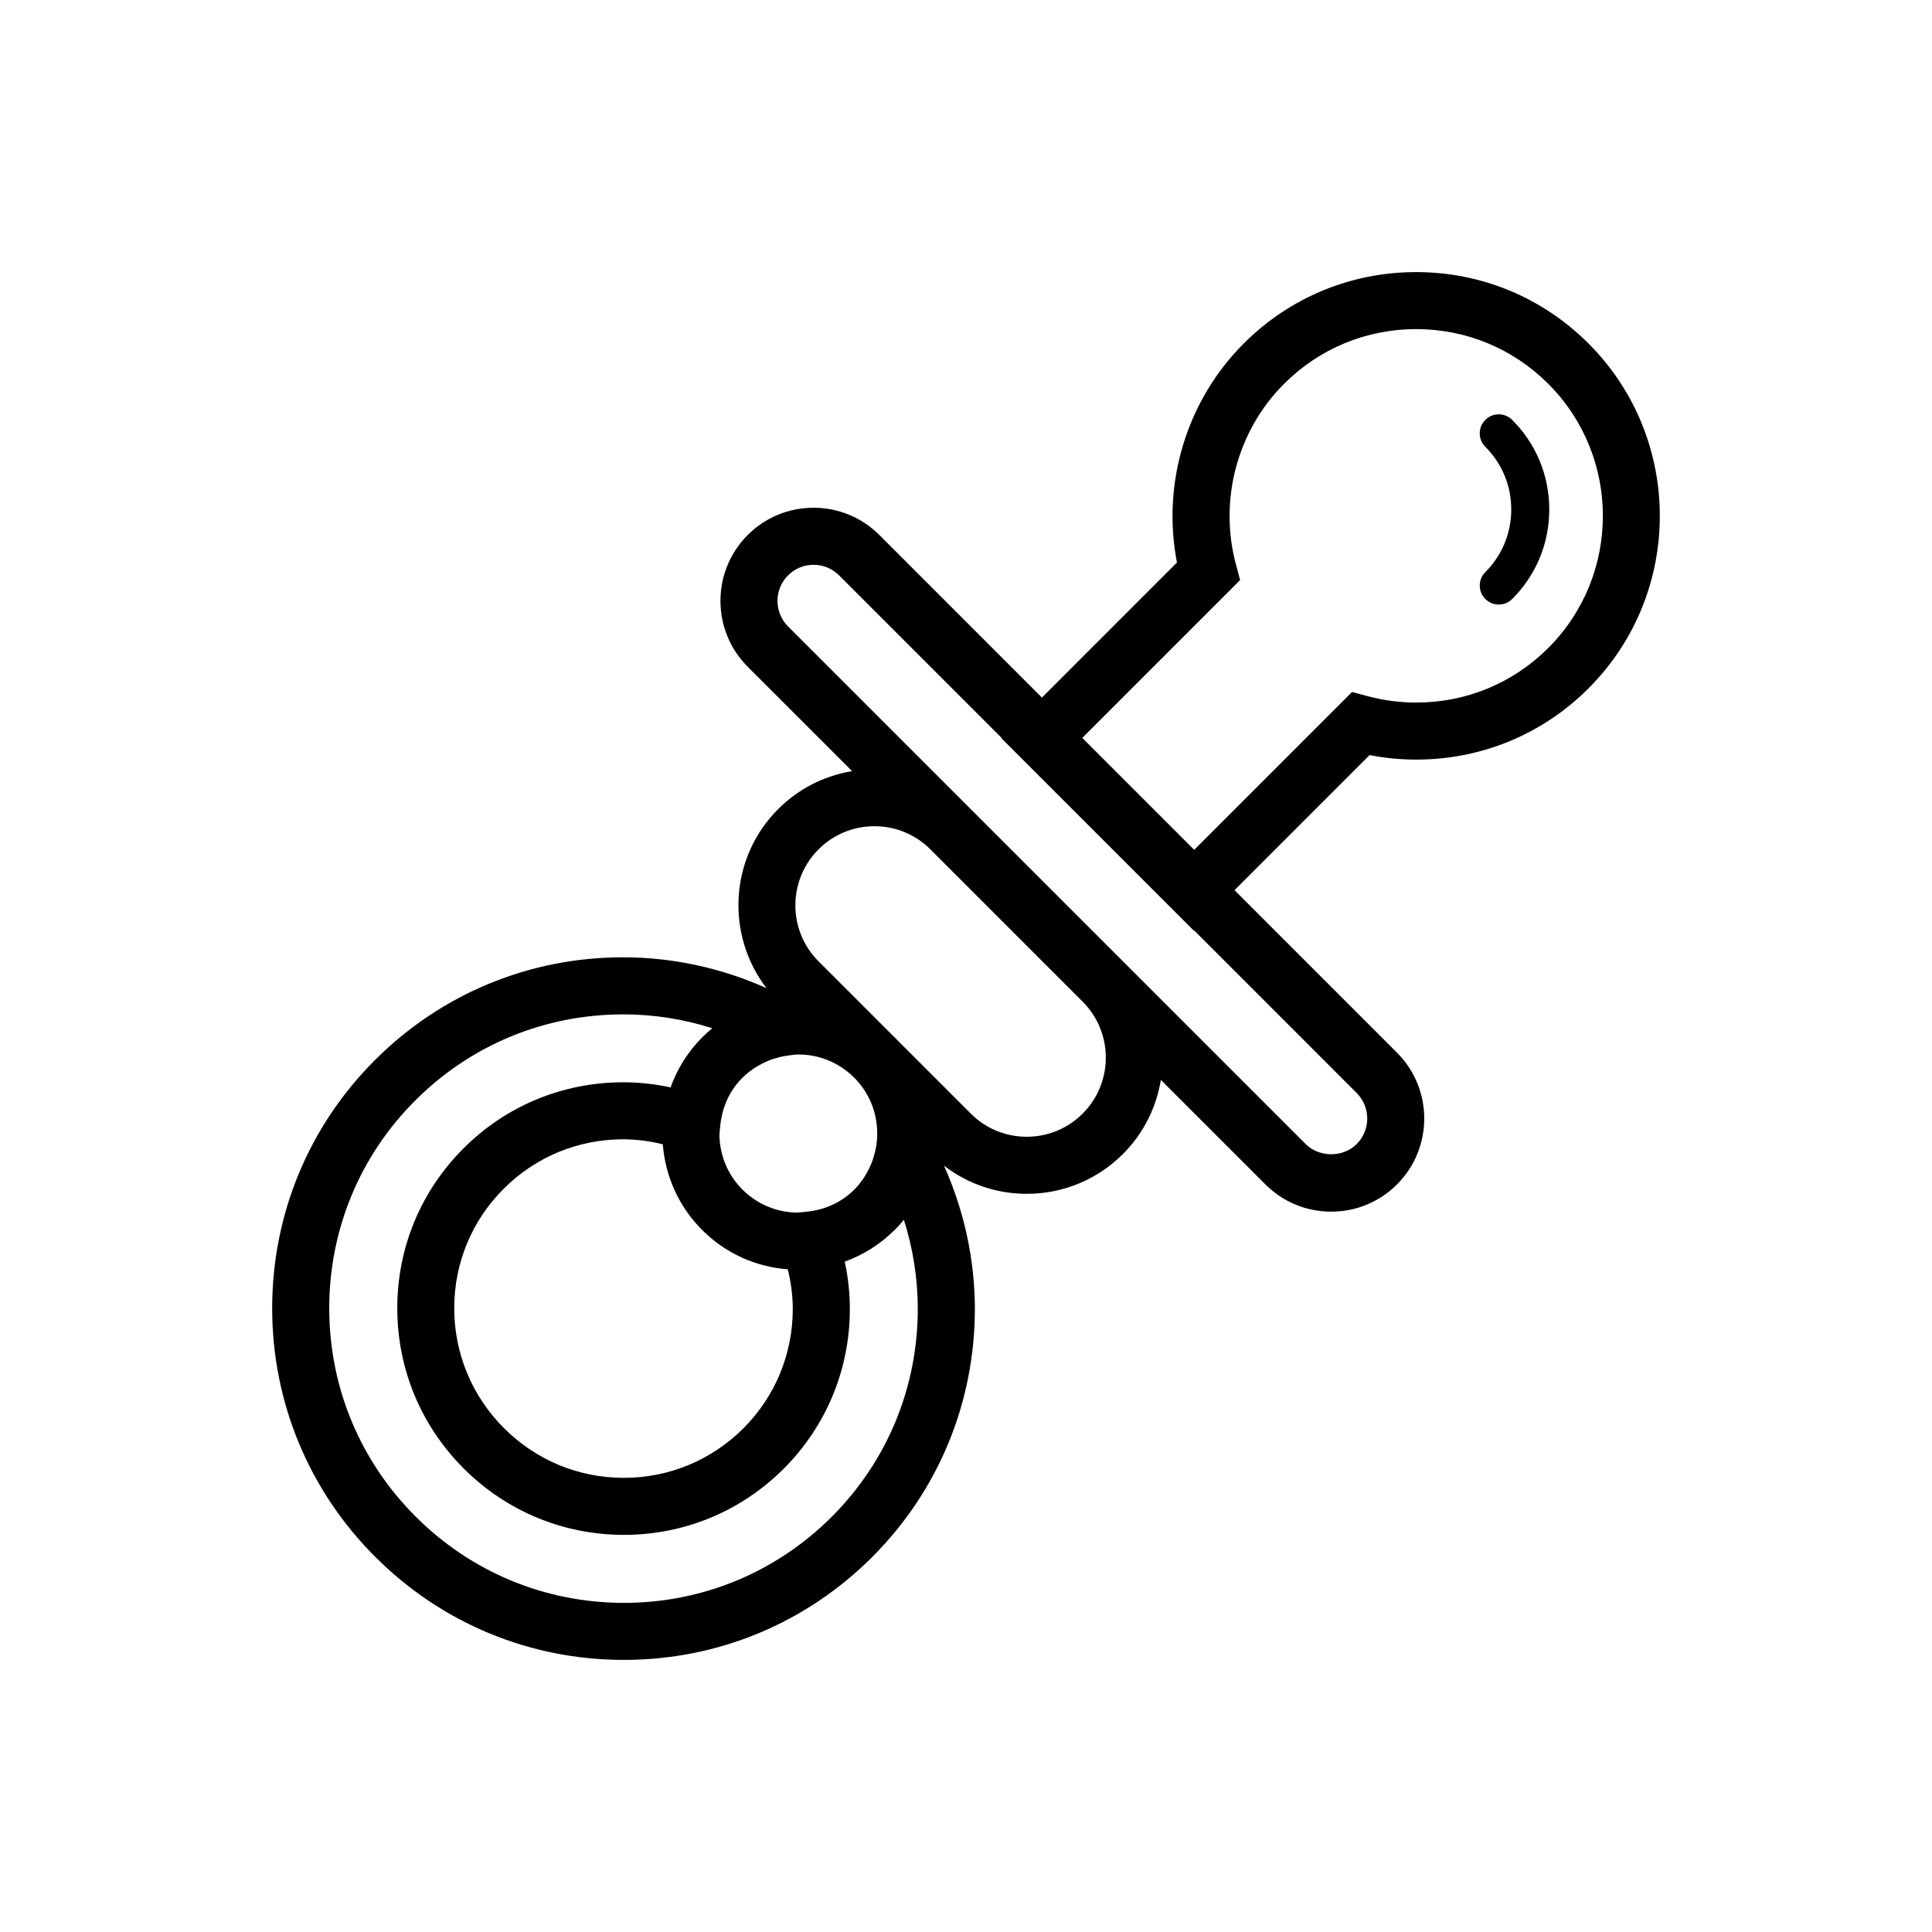
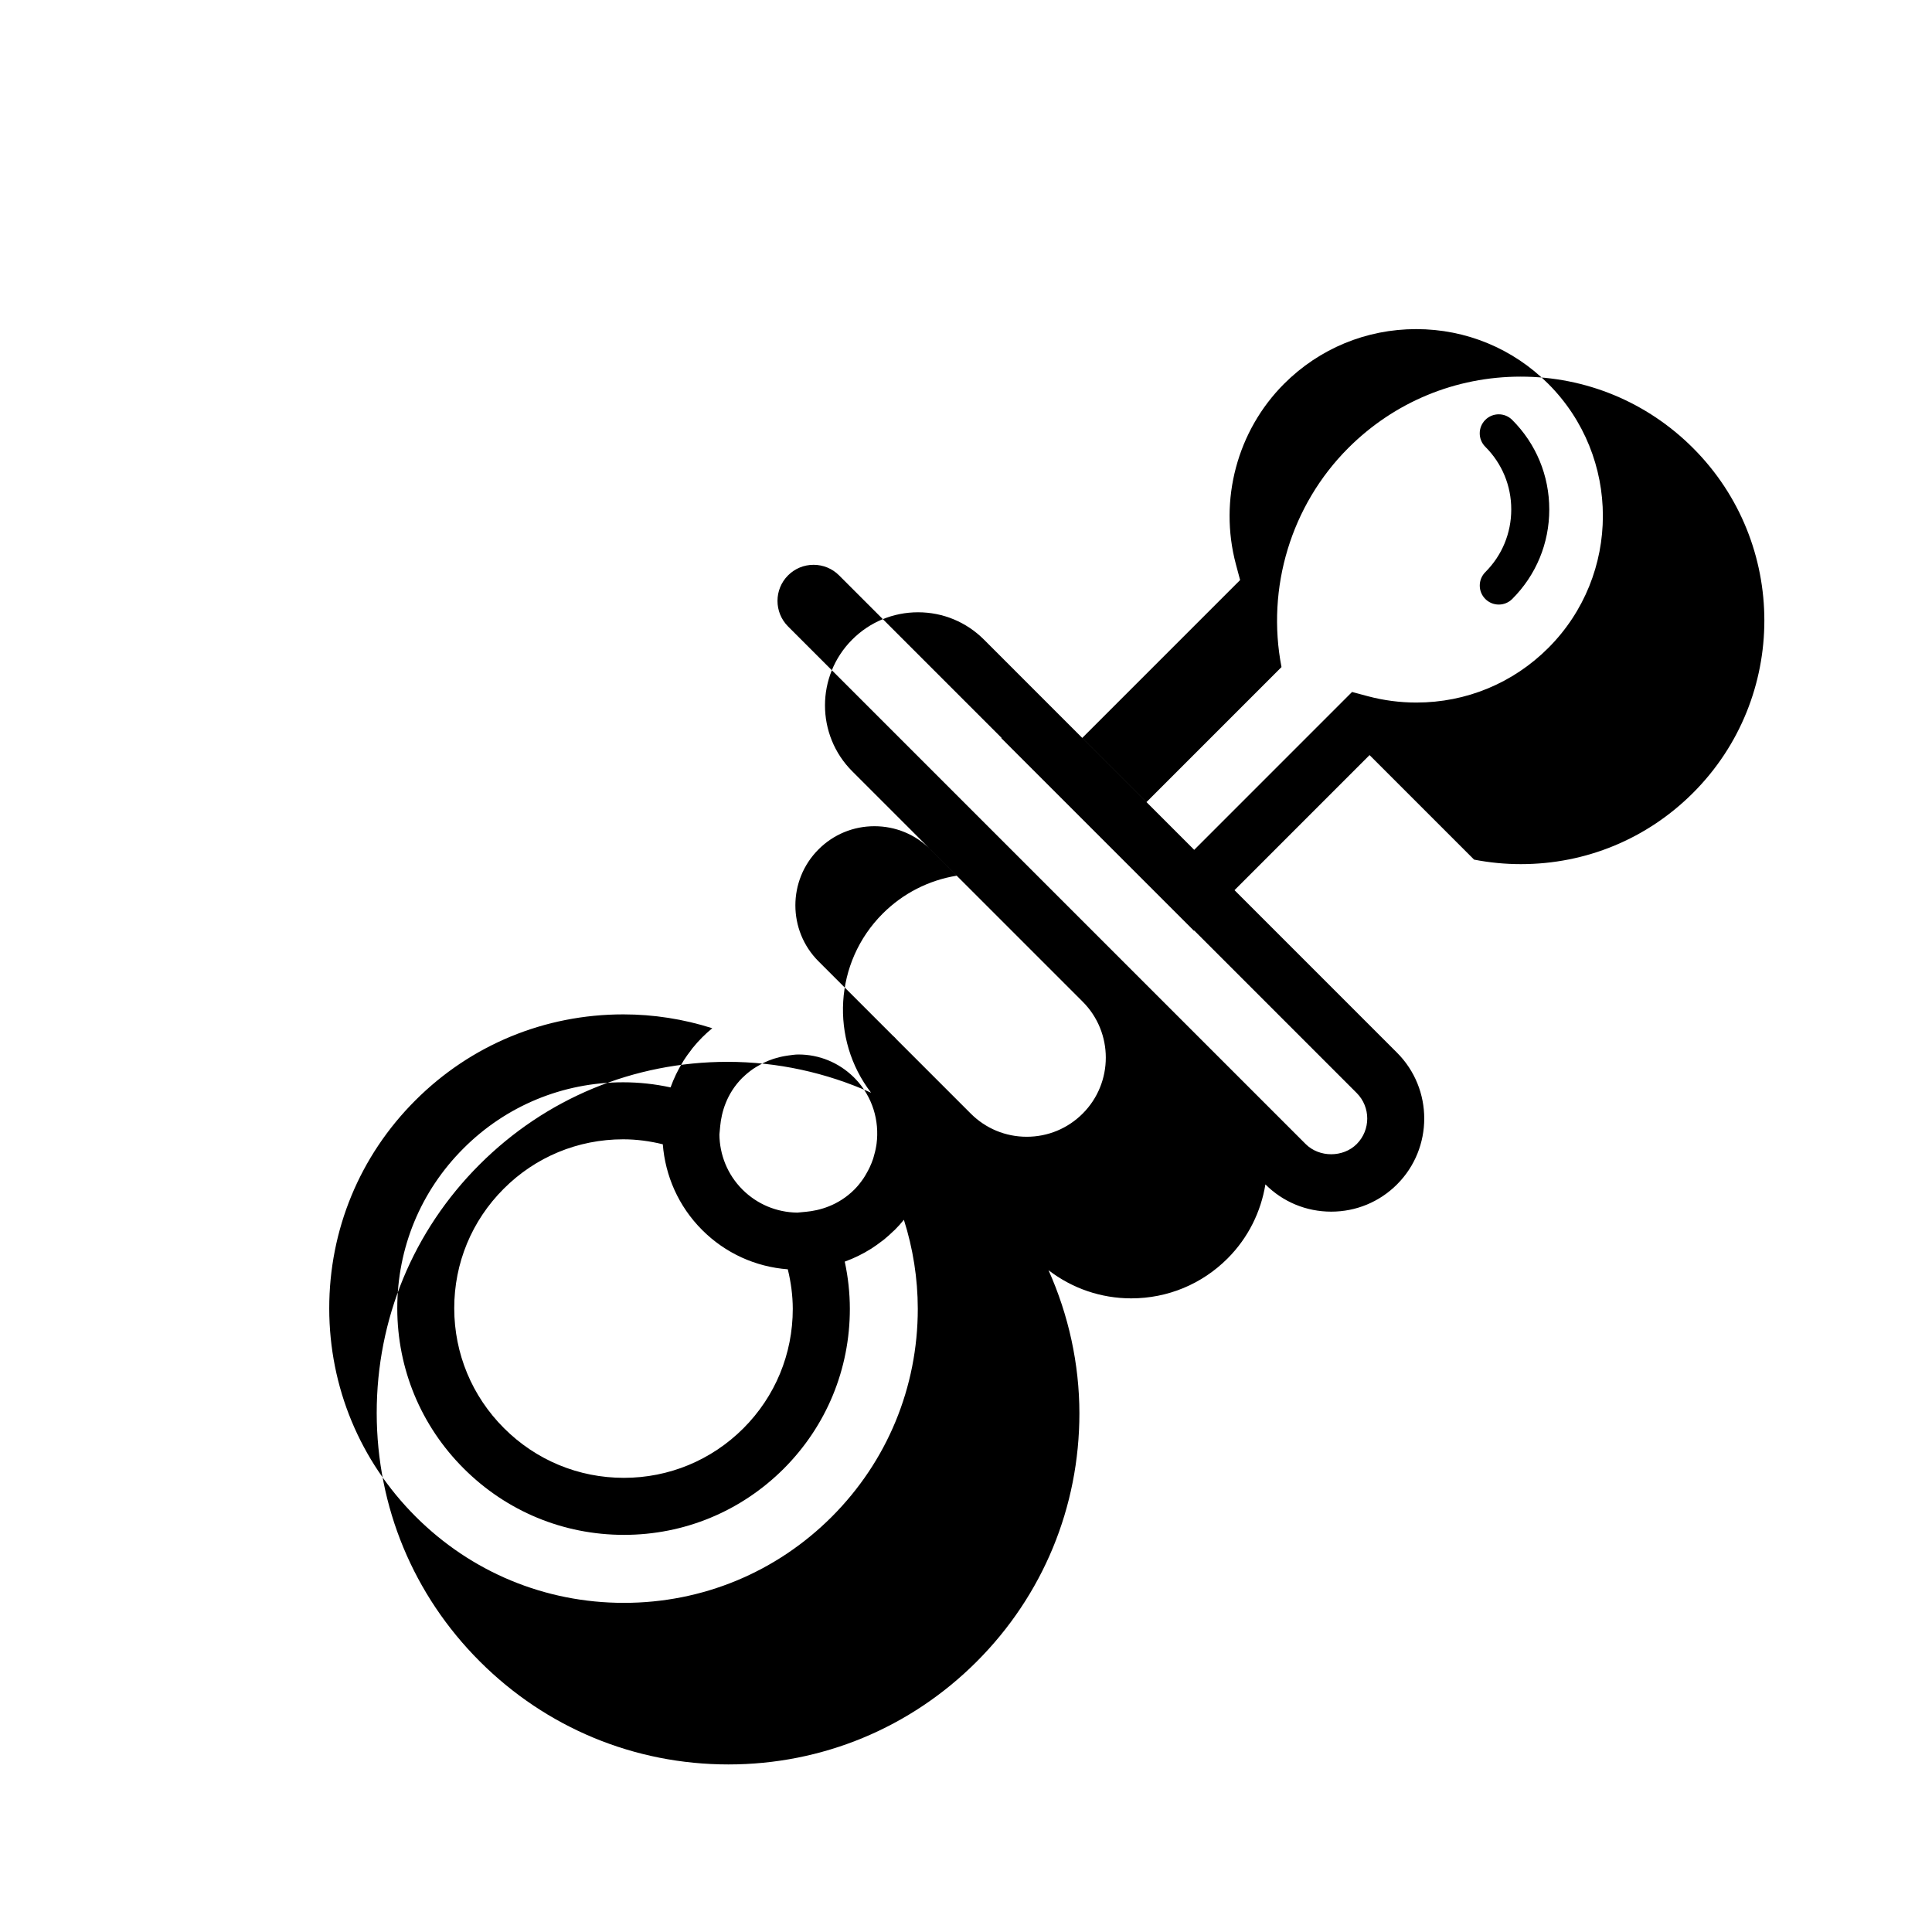
<svg xmlns="http://www.w3.org/2000/svg" fill="#000000" width="800px" height="800px" version="1.1" viewBox="144 144 512 512">
-   <path d="m537.62 262.4c-1.969-1.969-1.969-5.152 0-7.125 1.969-1.969 5.152-1.969 7.125 0 6.34 6.332 9.828 14.762 9.828 23.73 0.004 8.969-3.481 17.398-9.82 23.734-0.984 0.984-2.273 1.477-3.562 1.477s-2.578-0.492-3.562-1.477c-1.969-1.969-1.969-5.152 0-7.125 4.434-4.434 6.871-10.332 6.867-16.609 0.008-6.277-2.441-12.176-6.875-16.605zm-30.672 81.707-35.789 35.797 43.062 43.066c9.621 9.617 9.621 25.281 0.012 34.902-4.66 4.66-10.852 7.227-17.445 7.227s-12.785-2.562-17.445-7.219l-27.703-27.703c-1.176 7.188-4.5 14.09-10.027 19.629-6.82 6.816-15.887 10.57-25.523 10.57-8.039 0-15.66-2.644-21.926-7.461 5.324 11.891 8.168 24.828 8.184 37.902 0.004 24.895-9.668 48.273-27.23 65.836-17.582 17.562-40.934 27.238-65.77 27.238h-0.02c-24.887 0-48.289-9.703-65.895-27.316-17.59-17.582-27.285-40.953-27.305-65.809-0.012-24.898 9.664-48.285 27.246-65.844 17.547-17.551 40.898-27.227 65.738-27.227 13.156 0 26.117 2.836 38.027 8.184-10.863-14.141-9.855-34.531 3.082-47.465 5.394-5.394 12.211-8.836 19.602-10.051l-27.68-27.676c-9.617-9.621-9.621-25.277-0.004-34.891 4.656-4.664 10.852-7.238 17.453-7.238 6.59 0 12.785 2.57 17.453 7.227l43.074 43.082 35.789-35.789c-4.062-20.973 2.519-42.863 17.684-58.039 12.207-12.207 28.441-18.93 45.699-18.93 17.262 0 33.488 6.727 45.691 18.934 25.184 25.195 25.184 66.184-0.004 91.371-12.184 12.184-28.391 18.887-45.637 18.887h-0.004c-4.156 0-8.312-0.402-12.391-1.195zm-130.65 103.02c0.789-6.133-1.062-12.52-5.672-17.277l-0.469-0.473c-3.93-3.809-9.082-5.926-14.57-5.926-0.902 0-1.777 0.145-2.656 0.262l-0.59 0.09c-1.031 0.156-2.031 0.402-3.012 0.699-0.137 0.047-0.277 0.082-0.418 0.125-0.836 0.273-1.633 0.609-2.418 0.977-0.441 0.211-0.871 0.449-1.301 0.695-0.555 0.316-1.109 0.625-1.633 0.988-0.922 0.648-1.809 1.359-2.629 2.168-0.051 0.051-0.117 0.09-0.172 0.141-4.273 4.266-5.562 9.309-5.894 12.785l-0.215 2.273c0.059 5.297 2.082 10.57 6.109 14.594 3.891 3.883 9.039 6.031 14.523 6.109l2.352-0.223c3.473-0.328 8.508-1.617 12.797-5.906 0.902-0.902 1.664-1.883 2.363-2.891 0.316-0.469 0.598-0.957 0.875-1.449 0.289-0.504 0.555-1.008 0.801-1.527 0.336-0.734 0.656-1.473 0.906-2.242 0.059-0.18 0.105-0.367 0.16-0.551 0.281-0.945 0.523-1.914 0.68-2.918zm-23.523 33.254c-8.578-0.656-16.559-4.281-22.707-10.43-6.316-6.324-9.773-14.418-10.418-22.703-3.465-0.852-6.988-1.32-10.52-1.32-11.977 0.012-23.215 4.664-31.645 13.109-8.469 8.465-13.121 19.715-13.109 31.684 0.016 11.992 4.695 23.262 13.176 31.746 8.496 8.5 19.773 13.176 31.781 13.176 11.945 0 23.191-4.656 31.656-13.105 8.453-8.457 13.109-19.719 13.105-31.691-0.012-3.523-0.477-7.019-1.32-10.465zm34.449 10.434c-0.012-8.004-1.266-15.961-3.684-23.559-0.754 0.934-1.566 1.824-2.418 2.68-0.109 0.109-0.238 0.203-0.352 0.316-0.812 0.789-1.652 1.551-2.519 2.254-0.176 0.137-0.359 0.262-0.535 0.398-0.887 0.691-1.797 1.34-2.734 1.945-0.047 0.031-0.098 0.055-0.137 0.086-2.203 1.391-4.539 2.527-6.977 3.41 0.887 4.102 1.344 8.289 1.352 12.488 0.004 16.02-6.219 31.07-17.527 42.395-11.332 11.301-26.359 17.527-42.34 17.527-16.047 0-31.125-6.254-42.473-17.602-11.332-11.324-17.582-26.391-17.598-42.41-0.016-16.02 6.207-31.07 17.527-42.387 11.27-11.297 26.312-17.527 42.328-17.539 4.227 0 8.422 0.457 12.57 1.355 0.848-2.359 1.941-4.644 3.293-6.816 0.07-0.109 0.133-0.23 0.203-0.344 0.574-0.902 1.203-1.773 1.867-2.625 0.145-0.191 0.273-0.395 0.418-0.574 0.805-0.996 1.664-1.969 2.59-2.891 0.863-0.863 1.758-1.672 2.684-2.43-7.598-2.422-15.551-3.672-23.566-3.672-20.883 0-40.43 8.098-55.133 22.801-14.723 14.707-22.824 34.289-22.812 55.141 0.02 20.812 8.141 40.395 22.879 55.125 14.75 14.762 34.355 22.887 55.207 22.887h0.02c20.797 0 40.355-8.102 55.07-22.812 14.699-14.715 22.801-34.297 22.797-55.148zm43.695-81.363-40.352-40.352c-3.961-3.961-9.23-6.144-14.832-6.144-5.602 0-10.867 2.18-14.82 6.141-8.176 8.176-8.176 21.488 0 29.664l19.695 19.695c0.16 0.156 0.336 0.297 0.504 0.457 0.156 0.156 0.289 0.328 0.438 0.488l19.711 19.711c3.961 3.961 9.227 6.141 14.828 6.141 5.602 0 10.867-2.18 14.832-6.144 8.168-8.172 8.168-21.484-0.004-29.656zm29.559-18.859-0.07 0.07-51.039-51.035 0.07-0.074-43.074-43.074c-1.805-1.805-4.207-2.801-6.766-2.801-2.555 0-4.953 0.996-6.762 2.805-3.727 3.727-3.723 9.789 0 13.523l137.18 137.18c3.606 3.598 9.914 3.602 13.523 0 3.723-3.727 3.723-9.801-0.004-13.531zm46.027-62.086c4.188 1.113 8.504 1.676 12.852 1.676 13.211 0 25.617-5.141 34.949-14.461 19.297-19.297 19.297-50.699 0.004-70-9.344-9.352-21.781-14.504-35.004-14.504-13.227 0-25.664 5.148-35.016 14.5-12.414 12.426-17.312 30.738-12.773 47.797l1.125 4.207-41.828 41.828 29.664 29.668 41.828-41.836z" />
+   <path d="m537.62 262.4c-1.969-1.969-1.969-5.152 0-7.125 1.969-1.969 5.152-1.969 7.125 0 6.34 6.332 9.828 14.762 9.828 23.73 0.004 8.969-3.481 17.398-9.82 23.734-0.984 0.984-2.273 1.477-3.562 1.477s-2.578-0.492-3.562-1.477c-1.969-1.969-1.969-5.152 0-7.125 4.434-4.434 6.871-10.332 6.867-16.609 0.008-6.277-2.441-12.176-6.875-16.605zm-30.672 81.707-35.789 35.797 43.062 43.066c9.621 9.617 9.621 25.281 0.012 34.902-4.66 4.66-10.852 7.227-17.445 7.227s-12.785-2.562-17.445-7.219c-1.176 7.188-4.5 14.09-10.027 19.629-6.82 6.816-15.887 10.57-25.523 10.57-8.039 0-15.66-2.644-21.926-7.461 5.324 11.891 8.168 24.828 8.184 37.902 0.004 24.895-9.668 48.273-27.23 65.836-17.582 17.562-40.934 27.238-65.77 27.238h-0.02c-24.887 0-48.289-9.703-65.895-27.316-17.59-17.582-27.285-40.953-27.305-65.809-0.012-24.898 9.664-48.285 27.246-65.844 17.547-17.551 40.898-27.227 65.738-27.227 13.156 0 26.117 2.836 38.027 8.184-10.863-14.141-9.855-34.531 3.082-47.465 5.394-5.394 12.211-8.836 19.602-10.051l-27.68-27.676c-9.617-9.621-9.621-25.277-0.004-34.891 4.656-4.664 10.852-7.238 17.453-7.238 6.59 0 12.785 2.57 17.453 7.227l43.074 43.082 35.789-35.789c-4.062-20.973 2.519-42.863 17.684-58.039 12.207-12.207 28.441-18.93 45.699-18.93 17.262 0 33.488 6.727 45.691 18.934 25.184 25.195 25.184 66.184-0.004 91.371-12.184 12.184-28.391 18.887-45.637 18.887h-0.004c-4.156 0-8.312-0.402-12.391-1.195zm-130.65 103.02c0.789-6.133-1.062-12.52-5.672-17.277l-0.469-0.473c-3.93-3.809-9.082-5.926-14.57-5.926-0.902 0-1.777 0.145-2.656 0.262l-0.59 0.09c-1.031 0.156-2.031 0.402-3.012 0.699-0.137 0.047-0.277 0.082-0.418 0.125-0.836 0.273-1.633 0.609-2.418 0.977-0.441 0.211-0.871 0.449-1.301 0.695-0.555 0.316-1.109 0.625-1.633 0.988-0.922 0.648-1.809 1.359-2.629 2.168-0.051 0.051-0.117 0.09-0.172 0.141-4.273 4.266-5.562 9.309-5.894 12.785l-0.215 2.273c0.059 5.297 2.082 10.57 6.109 14.594 3.891 3.883 9.039 6.031 14.523 6.109l2.352-0.223c3.473-0.328 8.508-1.617 12.797-5.906 0.902-0.902 1.664-1.883 2.363-2.891 0.316-0.469 0.598-0.957 0.875-1.449 0.289-0.504 0.555-1.008 0.801-1.527 0.336-0.734 0.656-1.473 0.906-2.242 0.059-0.18 0.105-0.367 0.16-0.551 0.281-0.945 0.523-1.914 0.68-2.918zm-23.523 33.254c-8.578-0.656-16.559-4.281-22.707-10.43-6.316-6.324-9.773-14.418-10.418-22.703-3.465-0.852-6.988-1.32-10.52-1.32-11.977 0.012-23.215 4.664-31.645 13.109-8.469 8.465-13.121 19.715-13.109 31.684 0.016 11.992 4.695 23.262 13.176 31.746 8.496 8.5 19.773 13.176 31.781 13.176 11.945 0 23.191-4.656 31.656-13.105 8.453-8.457 13.109-19.719 13.105-31.691-0.012-3.523-0.477-7.019-1.32-10.465zm34.449 10.434c-0.012-8.004-1.266-15.961-3.684-23.559-0.754 0.934-1.566 1.824-2.418 2.68-0.109 0.109-0.238 0.203-0.352 0.316-0.812 0.789-1.652 1.551-2.519 2.254-0.176 0.137-0.359 0.262-0.535 0.398-0.887 0.691-1.797 1.34-2.734 1.945-0.047 0.031-0.098 0.055-0.137 0.086-2.203 1.391-4.539 2.527-6.977 3.41 0.887 4.102 1.344 8.289 1.352 12.488 0.004 16.02-6.219 31.07-17.527 42.395-11.332 11.301-26.359 17.527-42.34 17.527-16.047 0-31.125-6.254-42.473-17.602-11.332-11.324-17.582-26.391-17.598-42.41-0.016-16.02 6.207-31.07 17.527-42.387 11.27-11.297 26.312-17.527 42.328-17.539 4.227 0 8.422 0.457 12.57 1.355 0.848-2.359 1.941-4.644 3.293-6.816 0.07-0.109 0.133-0.23 0.203-0.344 0.574-0.902 1.203-1.773 1.867-2.625 0.145-0.191 0.273-0.395 0.418-0.574 0.805-0.996 1.664-1.969 2.59-2.891 0.863-0.863 1.758-1.672 2.684-2.43-7.598-2.422-15.551-3.672-23.566-3.672-20.883 0-40.43 8.098-55.133 22.801-14.723 14.707-22.824 34.289-22.812 55.141 0.02 20.812 8.141 40.395 22.879 55.125 14.75 14.762 34.355 22.887 55.207 22.887h0.02c20.797 0 40.355-8.102 55.07-22.812 14.699-14.715 22.801-34.297 22.797-55.148zm43.695-81.363-40.352-40.352c-3.961-3.961-9.23-6.144-14.832-6.144-5.602 0-10.867 2.18-14.82 6.141-8.176 8.176-8.176 21.488 0 29.664l19.695 19.695c0.16 0.156 0.336 0.297 0.504 0.457 0.156 0.156 0.289 0.328 0.438 0.488l19.711 19.711c3.961 3.961 9.227 6.141 14.828 6.141 5.602 0 10.867-2.18 14.832-6.144 8.168-8.172 8.168-21.484-0.004-29.656zm29.559-18.859-0.07 0.07-51.039-51.035 0.07-0.074-43.074-43.074c-1.805-1.805-4.207-2.801-6.766-2.801-2.555 0-4.953 0.996-6.762 2.805-3.727 3.727-3.723 9.789 0 13.523l137.18 137.18c3.606 3.598 9.914 3.602 13.523 0 3.723-3.727 3.723-9.801-0.004-13.531zm46.027-62.086c4.188 1.113 8.504 1.676 12.852 1.676 13.211 0 25.617-5.141 34.949-14.461 19.297-19.297 19.297-50.699 0.004-70-9.344-9.352-21.781-14.504-35.004-14.504-13.227 0-25.664 5.148-35.016 14.5-12.414 12.426-17.312 30.738-12.773 47.797l1.125 4.207-41.828 41.828 29.664 29.668 41.828-41.836z" />
</svg>